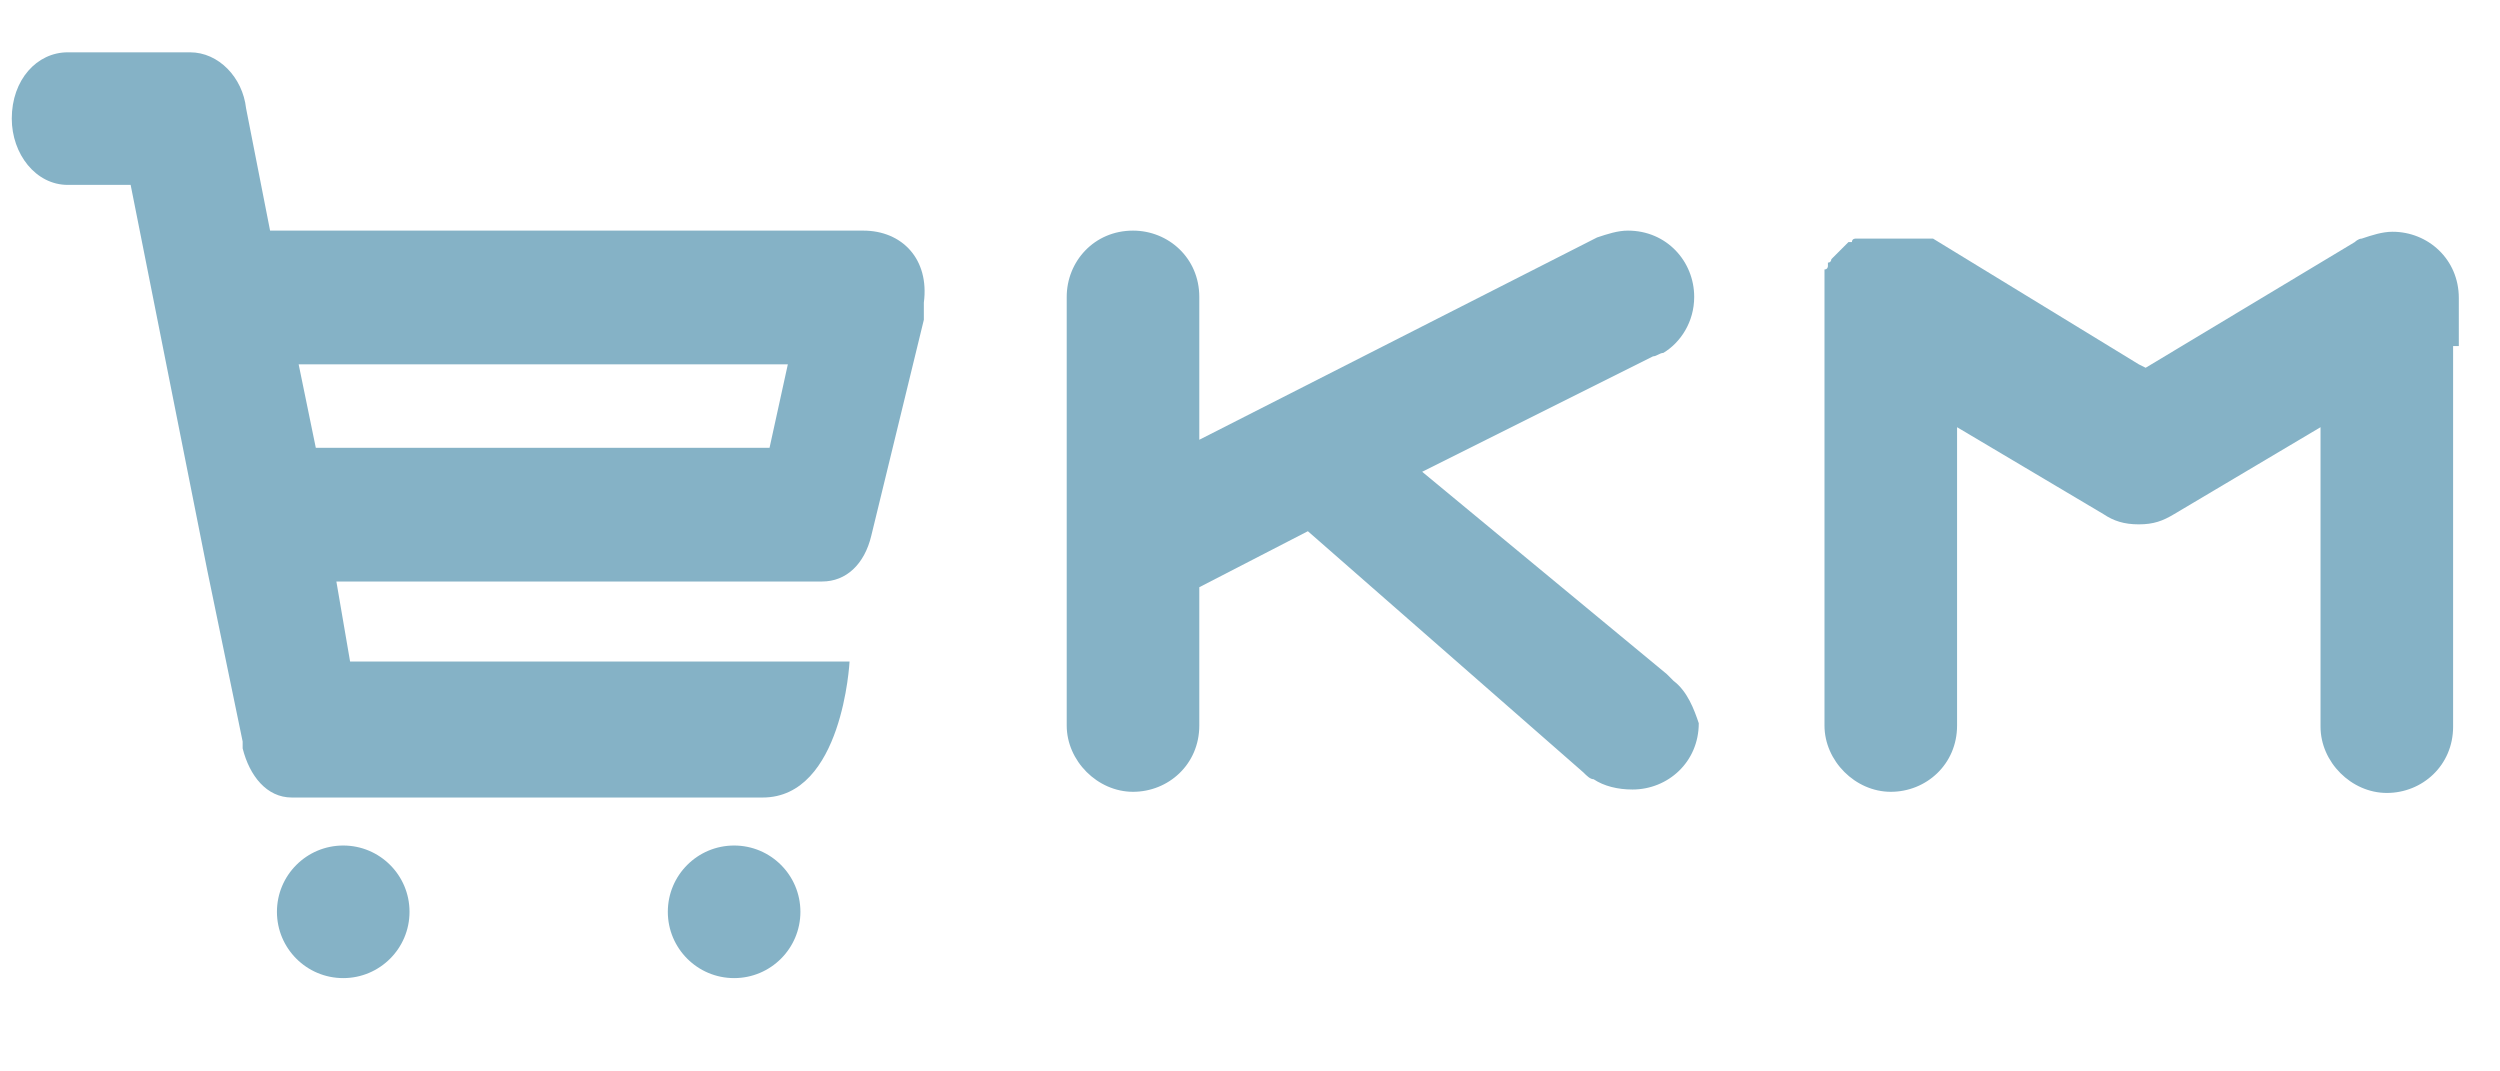
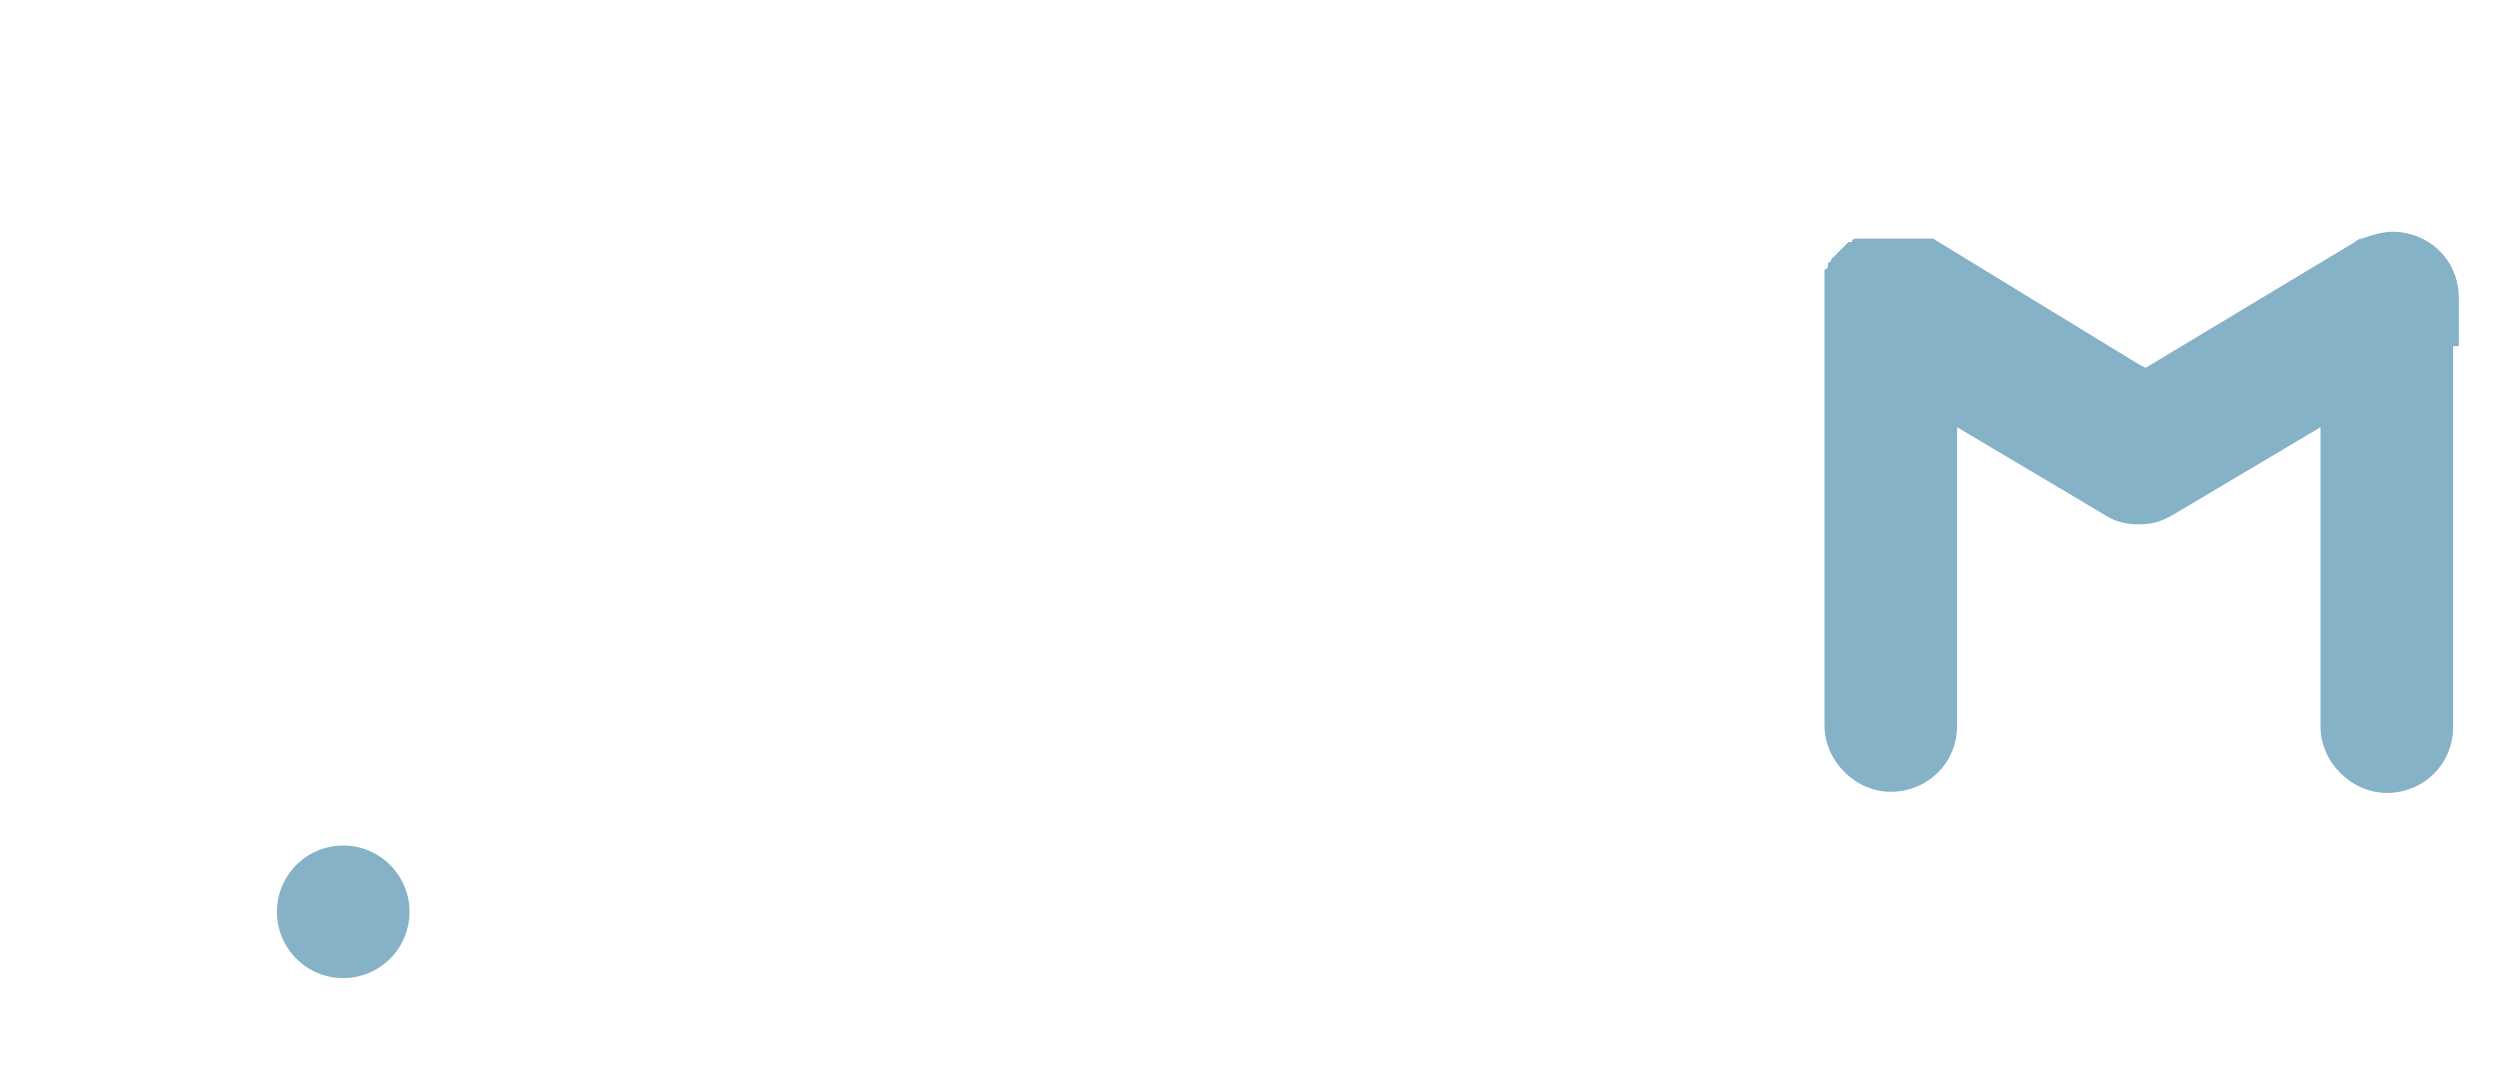
<svg xmlns="http://www.w3.org/2000/svg" width="100%" height="100%" viewBox="0 0 350 150" version="1.1" xml:space="preserve" style="fill-rule:evenodd;clip-rule:evenodd;stroke-linejoin:round;stroke-miterlimit:2;">
  <g transform="matrix(0.384,0,0,0.384,177,75)">
    <g transform="matrix(1,0,0,1,-729.167,-312.5)">
      <g transform="matrix(4.167,0,0,4.167,0,0)">
        <g>
          <g>
-             <circle cx="128.6" cy="107.9" r="5.8" style="fill:rgb(133,178,198);" />
-           </g>
+             </g>
          <g>
            <circle cx="94.4" cy="107.9" r="5.8" style="fill:rgb(133,178,198);" />
          </g>
          <g>
            <g>
-               <path d="M139.9,48.3L88,48.3L85.9,37.6C85.6,34.9 83.5,32.7 81,32.7L70.3,32.7C67.6,32.7 65.4,35.1 65.4,38.5C65.4,41.6 67.5,44.3 70.3,44.3L75.8,44.3L82.5,78L85.6,93L85.6,93.6C86.2,96 87.7,97.9 89.9,97.9L131.1,97.9C138.1,97.9 138.7,86 138.7,86L95,86L93.8,79L136.3,79C138.4,79 140,77.5 140.6,75L145.2,56.1L145.2,54.6C145.7,50.8 143.3,48.3 139.9,48.3ZM131.7,67.3L92,67.3L90.5,60L133.3,60L131.7,67.3Z" style="fill:rgb(133,178,198);fill-rule:nonzero;" />
-             </g>
+               </g>
          </g>
          <g>
            <path d="M279.5,58.4L279.5,54.2C279.5,50.8 276.8,48.4 273.7,48.4C272.8,48.4 271.9,48.7 271,49C270.7,49 270.4,49.3 270.4,49.3L252.1,60.3L251.5,60L233.5,49L226.7,49C226.7,49 226.4,49 226.4,49.3L226.1,49.3L224.6,50.8C224.6,50.8 224.6,51.1 224.3,51.1L224.3,51.4C224.3,51.4 224.3,51.7 224,51.7L224,91.6C224,94.7 226.7,97.4 229.8,97.4C232.9,97.4 235.6,95 235.6,91.6L235.6,65.5L248.4,73.1C249.3,73.7 250.2,74 251.5,74C252.8,74 253.6,73.7 254.6,73.1L267.4,65.5L267.4,91.7C267.4,94.8 270.1,97.5 273.2,97.5C276.3,97.5 279,95.1 279,91.7L279,58.4L279.5,58.4Z" style="fill:rgb(133,178,198);fill-rule:nonzero;" />
          </g>
          <g>
-             <path d="M210.8,87.7C210.5,87.4 210.5,87.4 210.2,87.1L188.8,69.4L209,59.3C209.3,59.3 209.6,59 209.9,59C211.4,58.1 212.6,56.3 212.6,54.1C212.6,51 210.2,48.3 206.8,48.3C205.9,48.3 205,48.6 204.1,48.9L169.3,66.6L169.3,54.1C169.3,50.7 166.6,48.3 163.5,48.3C160.1,48.3 157.7,51 157.7,54.1L157.7,91.6C157.7,94.7 160.4,97.4 163.5,97.4C166.6,97.4 169.3,95 169.3,91.6L169.3,79.5L178.8,74.6L202.9,95.7C203.2,96 203.5,96.3 203.8,96.3C204.7,96.9 205.9,97.2 207.2,97.2C210.3,97.2 213,94.8 213,91.4C212.6,90.2 212,88.6 210.8,87.7Z" style="fill:rgb(133,178,198);fill-rule:nonzero;" />
-           </g>
+             </g>
        </g>
      </g>
    </g>
  </g>
</svg>